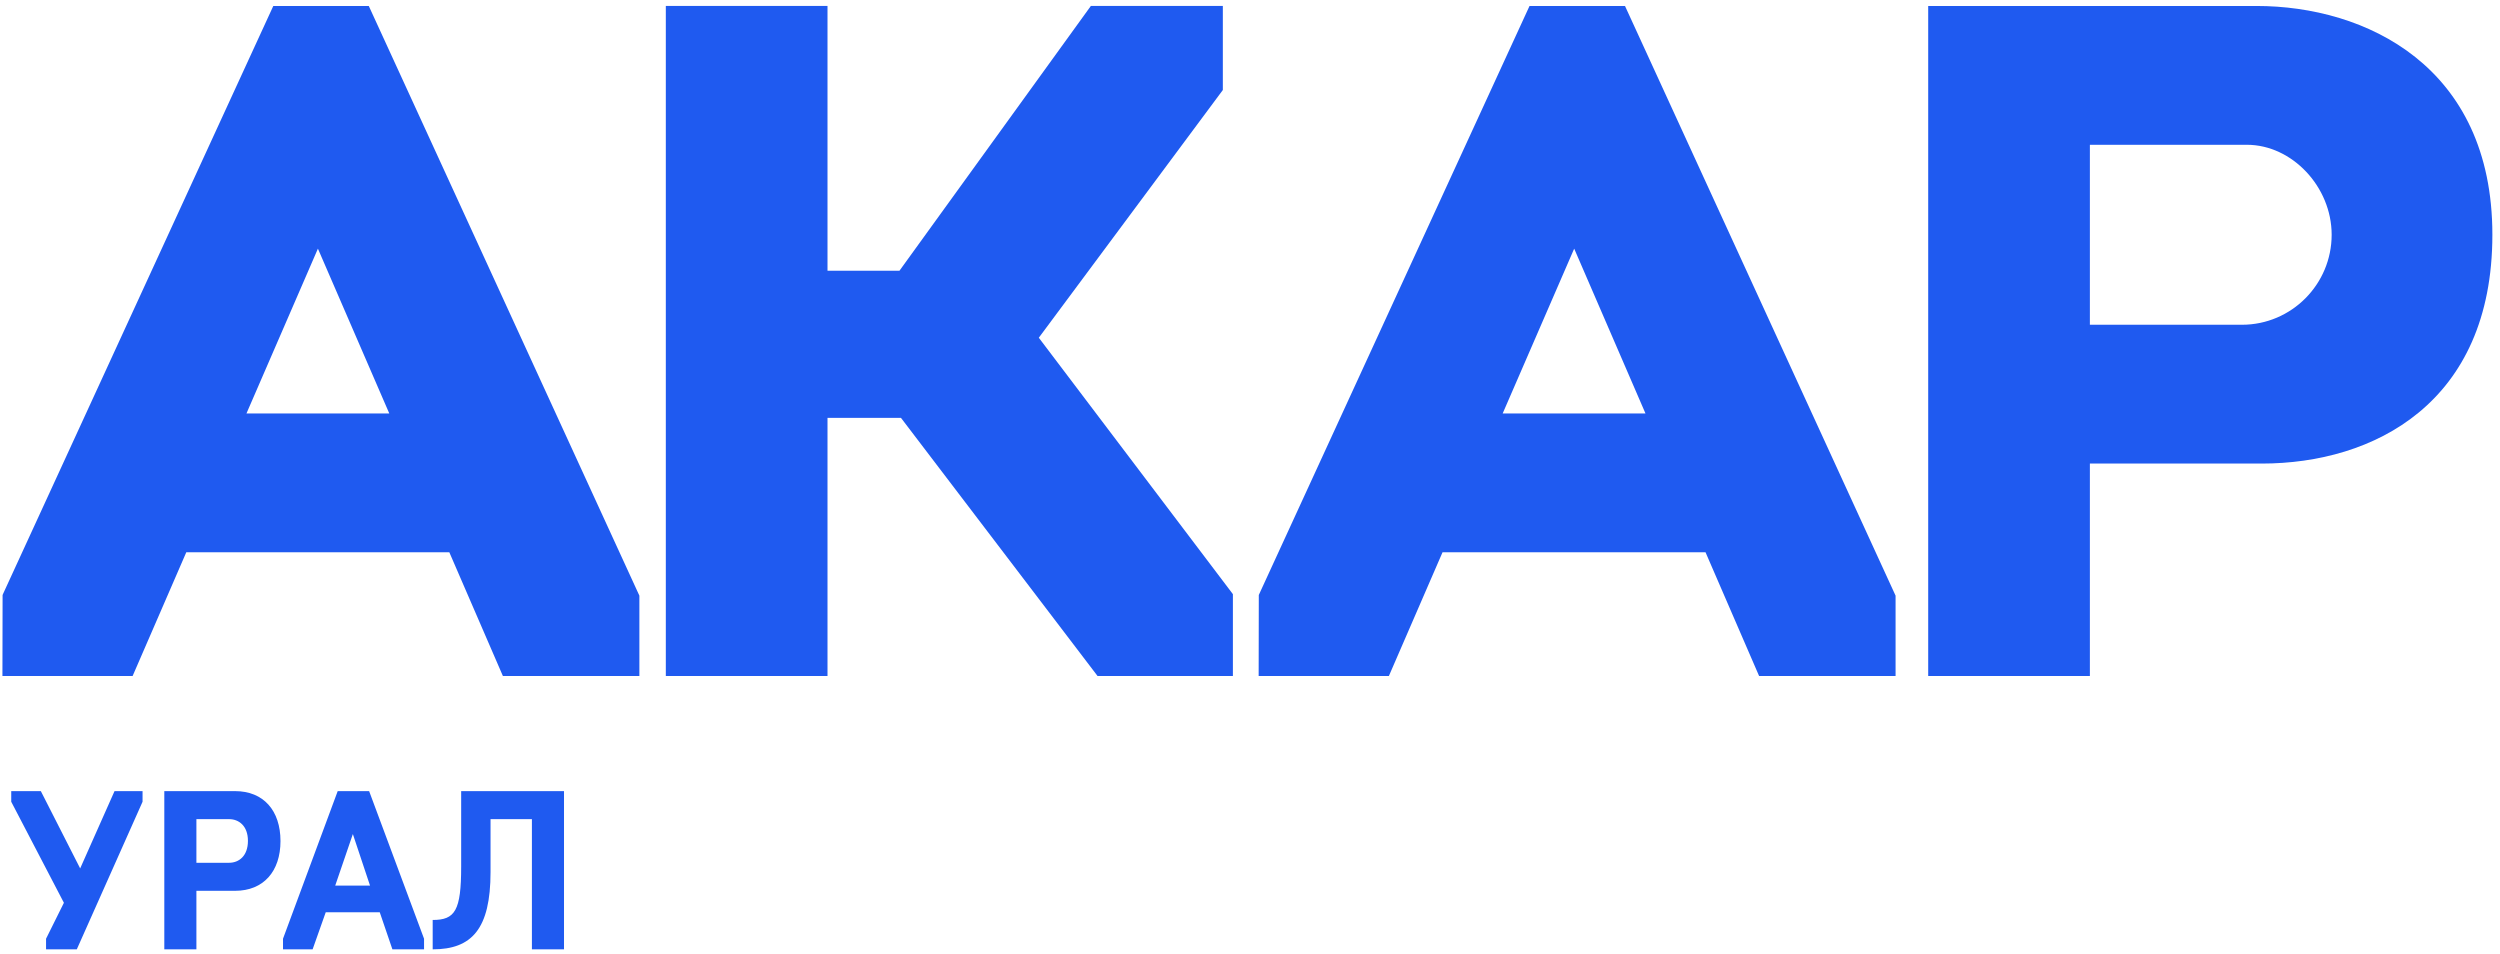
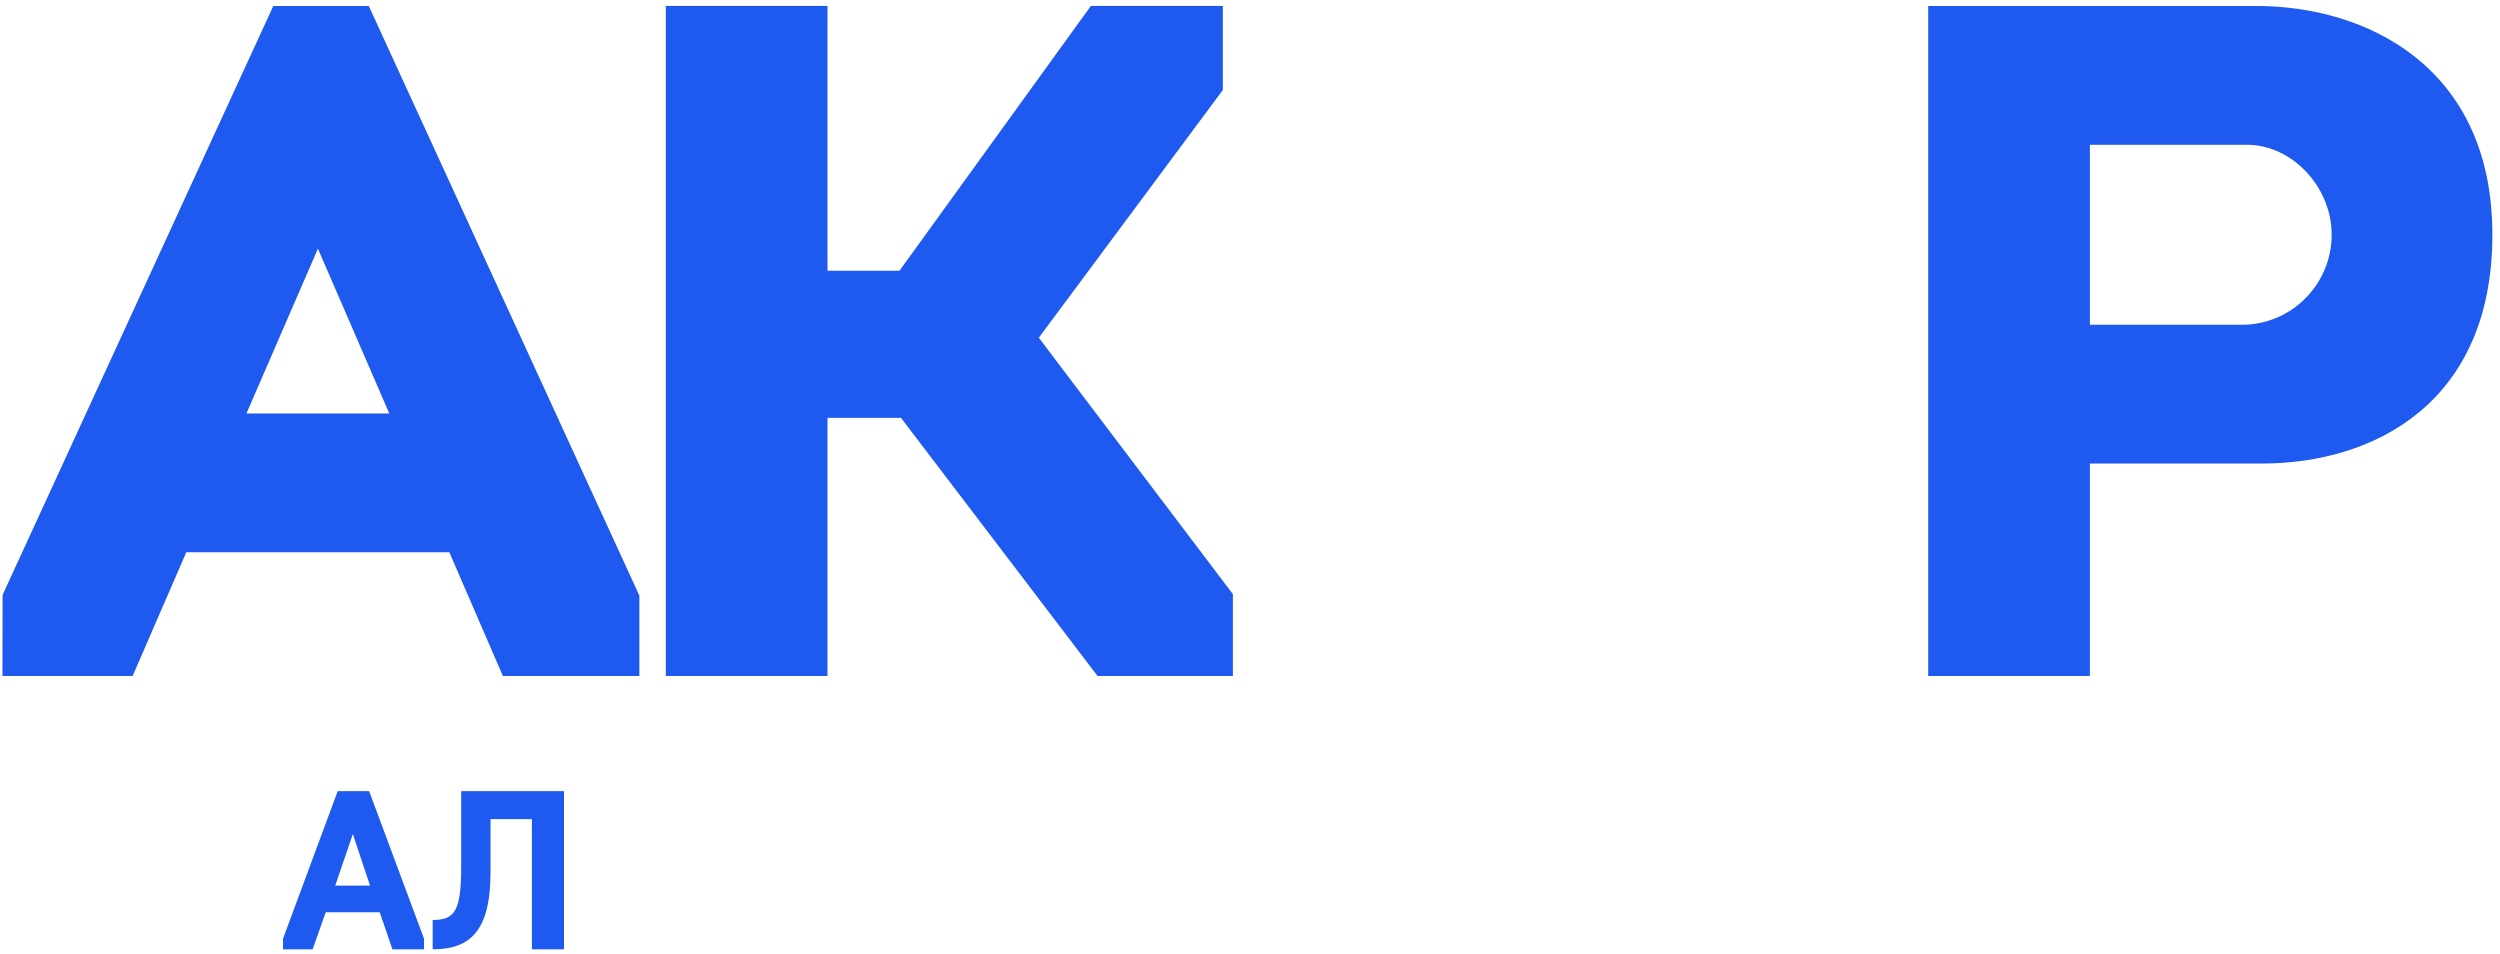
<svg xmlns="http://www.w3.org/2000/svg" width="3587" height="1369" viewBox="0 0 3587 1369" fill="none">
-   <path d="M2360.93 593.23H2156.04L2258.64 356.764L2360.93 593.23ZM2332.18 9.955L2331.57 8.57H2194.56L1807.21 851.327L1806.12 853.67L1805.92 969.93H1992.76L2069.74 792.427H2447.1L2523.96 969.93H2719.77V854.646L2332.18 9.955Z" fill="#1F5AF0" />
  <path d="M1490.49 484.57L1754.07 129.769L1754.53 129.155V8.555H1565.15L1290.56 388.432H1187.31V8.555H955.318V969.93H1187.31V599.522H1292.69L1574.05 968.969L1574.73 969.93H1768.96V852.49L1490.49 484.57Z" fill="#1F5AF0" />
  <path d="M353.623 593.23L456.144 356.764L558.538 593.23H353.623ZM529.766 9.955L529.136 8.57H392.133L4.737 851.358L3.714 853.702L3.494 969.93H190.271L267.275 792.427H644.698L721.545 969.93H917.383V854.646L529.766 9.955Z" fill="#1F5AF0" />
  <path d="M2998.56 207.736H3223.87C3288.64 207.736 3345.46 268.052 3345.46 336.784C3345.46 408.002 3287.74 465.958 3216.79 465.958H2998.56V207.736ZM3237.6 8.57H2766.58V969.93H2998.56V665.124H3245.17C3405.13 665.124 3576.06 578.882 3576.06 336.784C3576.06 94.545 3393.74 8.57 3237.6 8.57Z" fill="#1F5AF0" />
-   <path d="M91.682 1295.32L16.125 1150.36V1135.1H58.599L115.027 1246.02L164.328 1135.1H204.537V1150.36L110.182 1362.12H66.072V1346.88L91.682 1295.32Z" fill="#1F5AF0" />
-   <path d="M328.818 1237.91C342.441 1237.91 355.733 1228.5 355.733 1206.46C355.733 1184.72 342.441 1175.31 328.818 1175.31H281.798V1237.91H328.818ZM235.752 1135.1H337.25C378.12 1135.1 402.44 1162.99 402.44 1206.78C402.44 1250.22 378.12 1278.14 337.25 1278.14H281.798V1362.12H235.752V1135.1Z" fill="#1F5AF0" />
  <path d="M530.914 1270.66L506.279 1196.71L480.966 1270.66H530.914ZM406.055 1346.88L484.538 1135.09H529.623L608.421 1346.88V1362.1H563.021L544.866 1308.93H467.359L448.544 1362.1H406.055V1346.88Z" fill="#1F5AF0" />
  <path d="M620.812 1319.97C652.919 1319.97 661.682 1306.66 661.682 1243.43V1135.1H809.241V1362.12H763.18V1175.33H703.826V1251.21C703.826 1332.93 676.91 1362.12 620.812 1362.12V1319.97Z" fill="#1F5AF0" />
</svg>